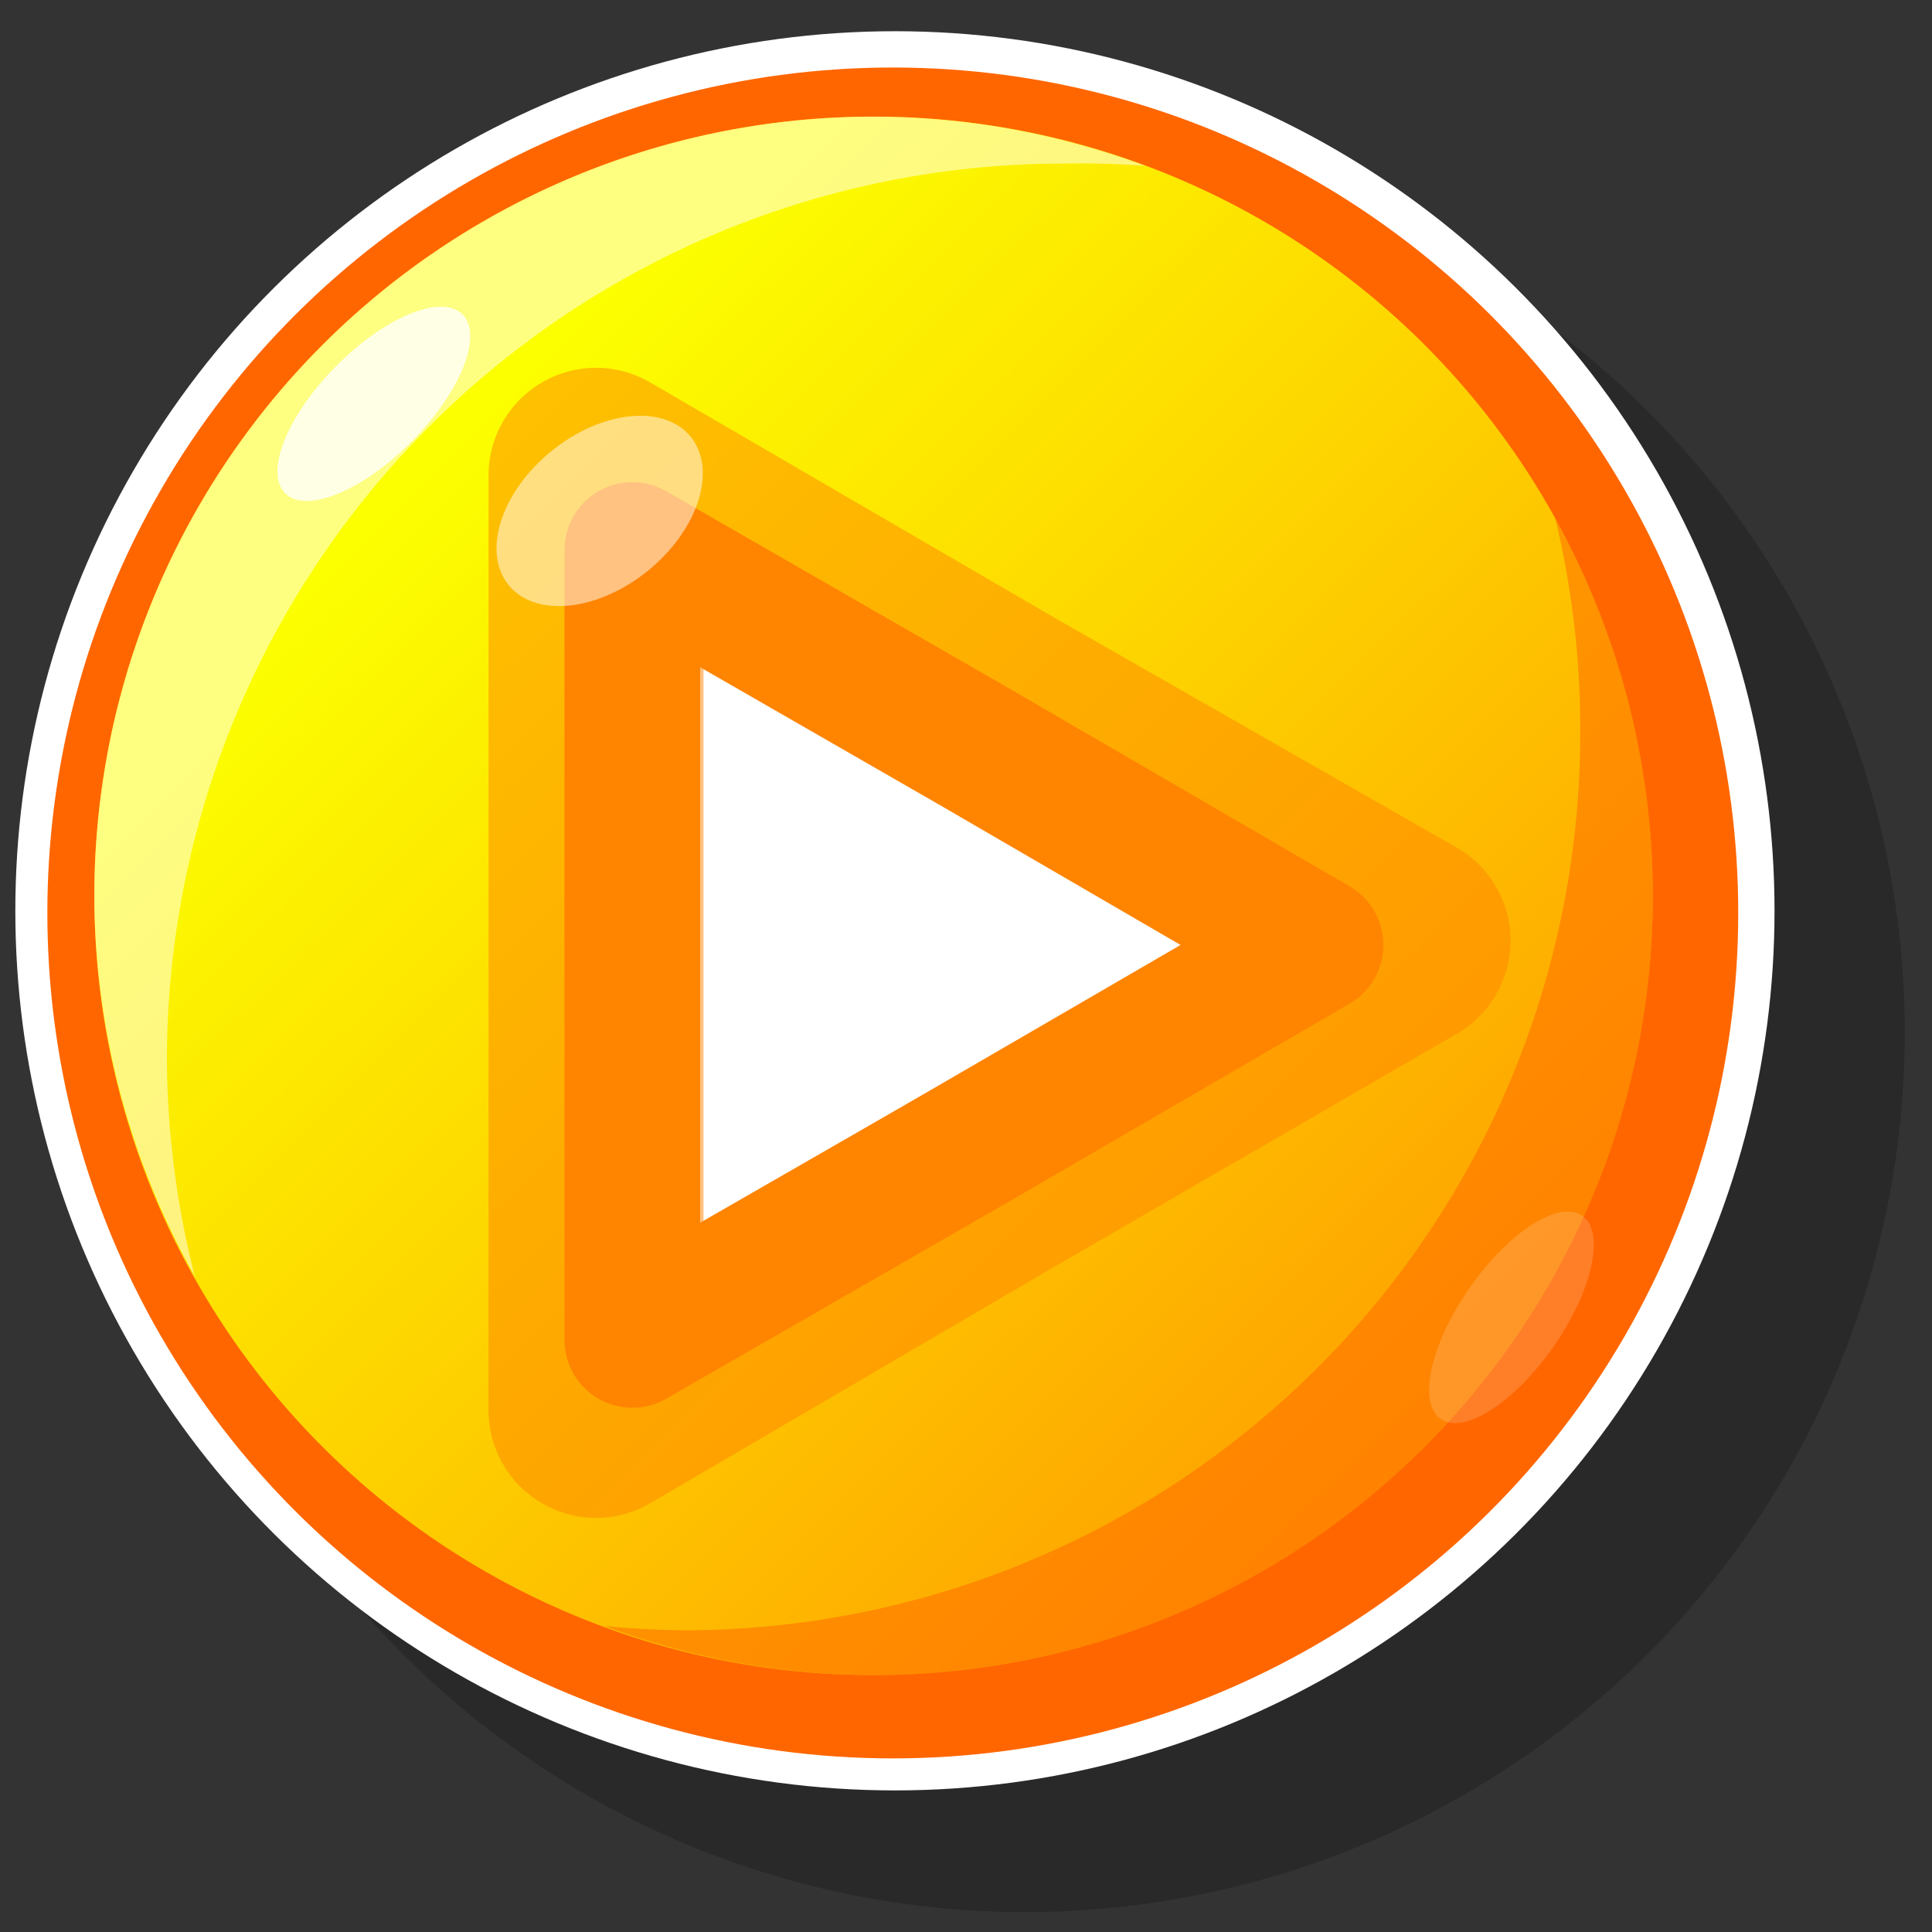
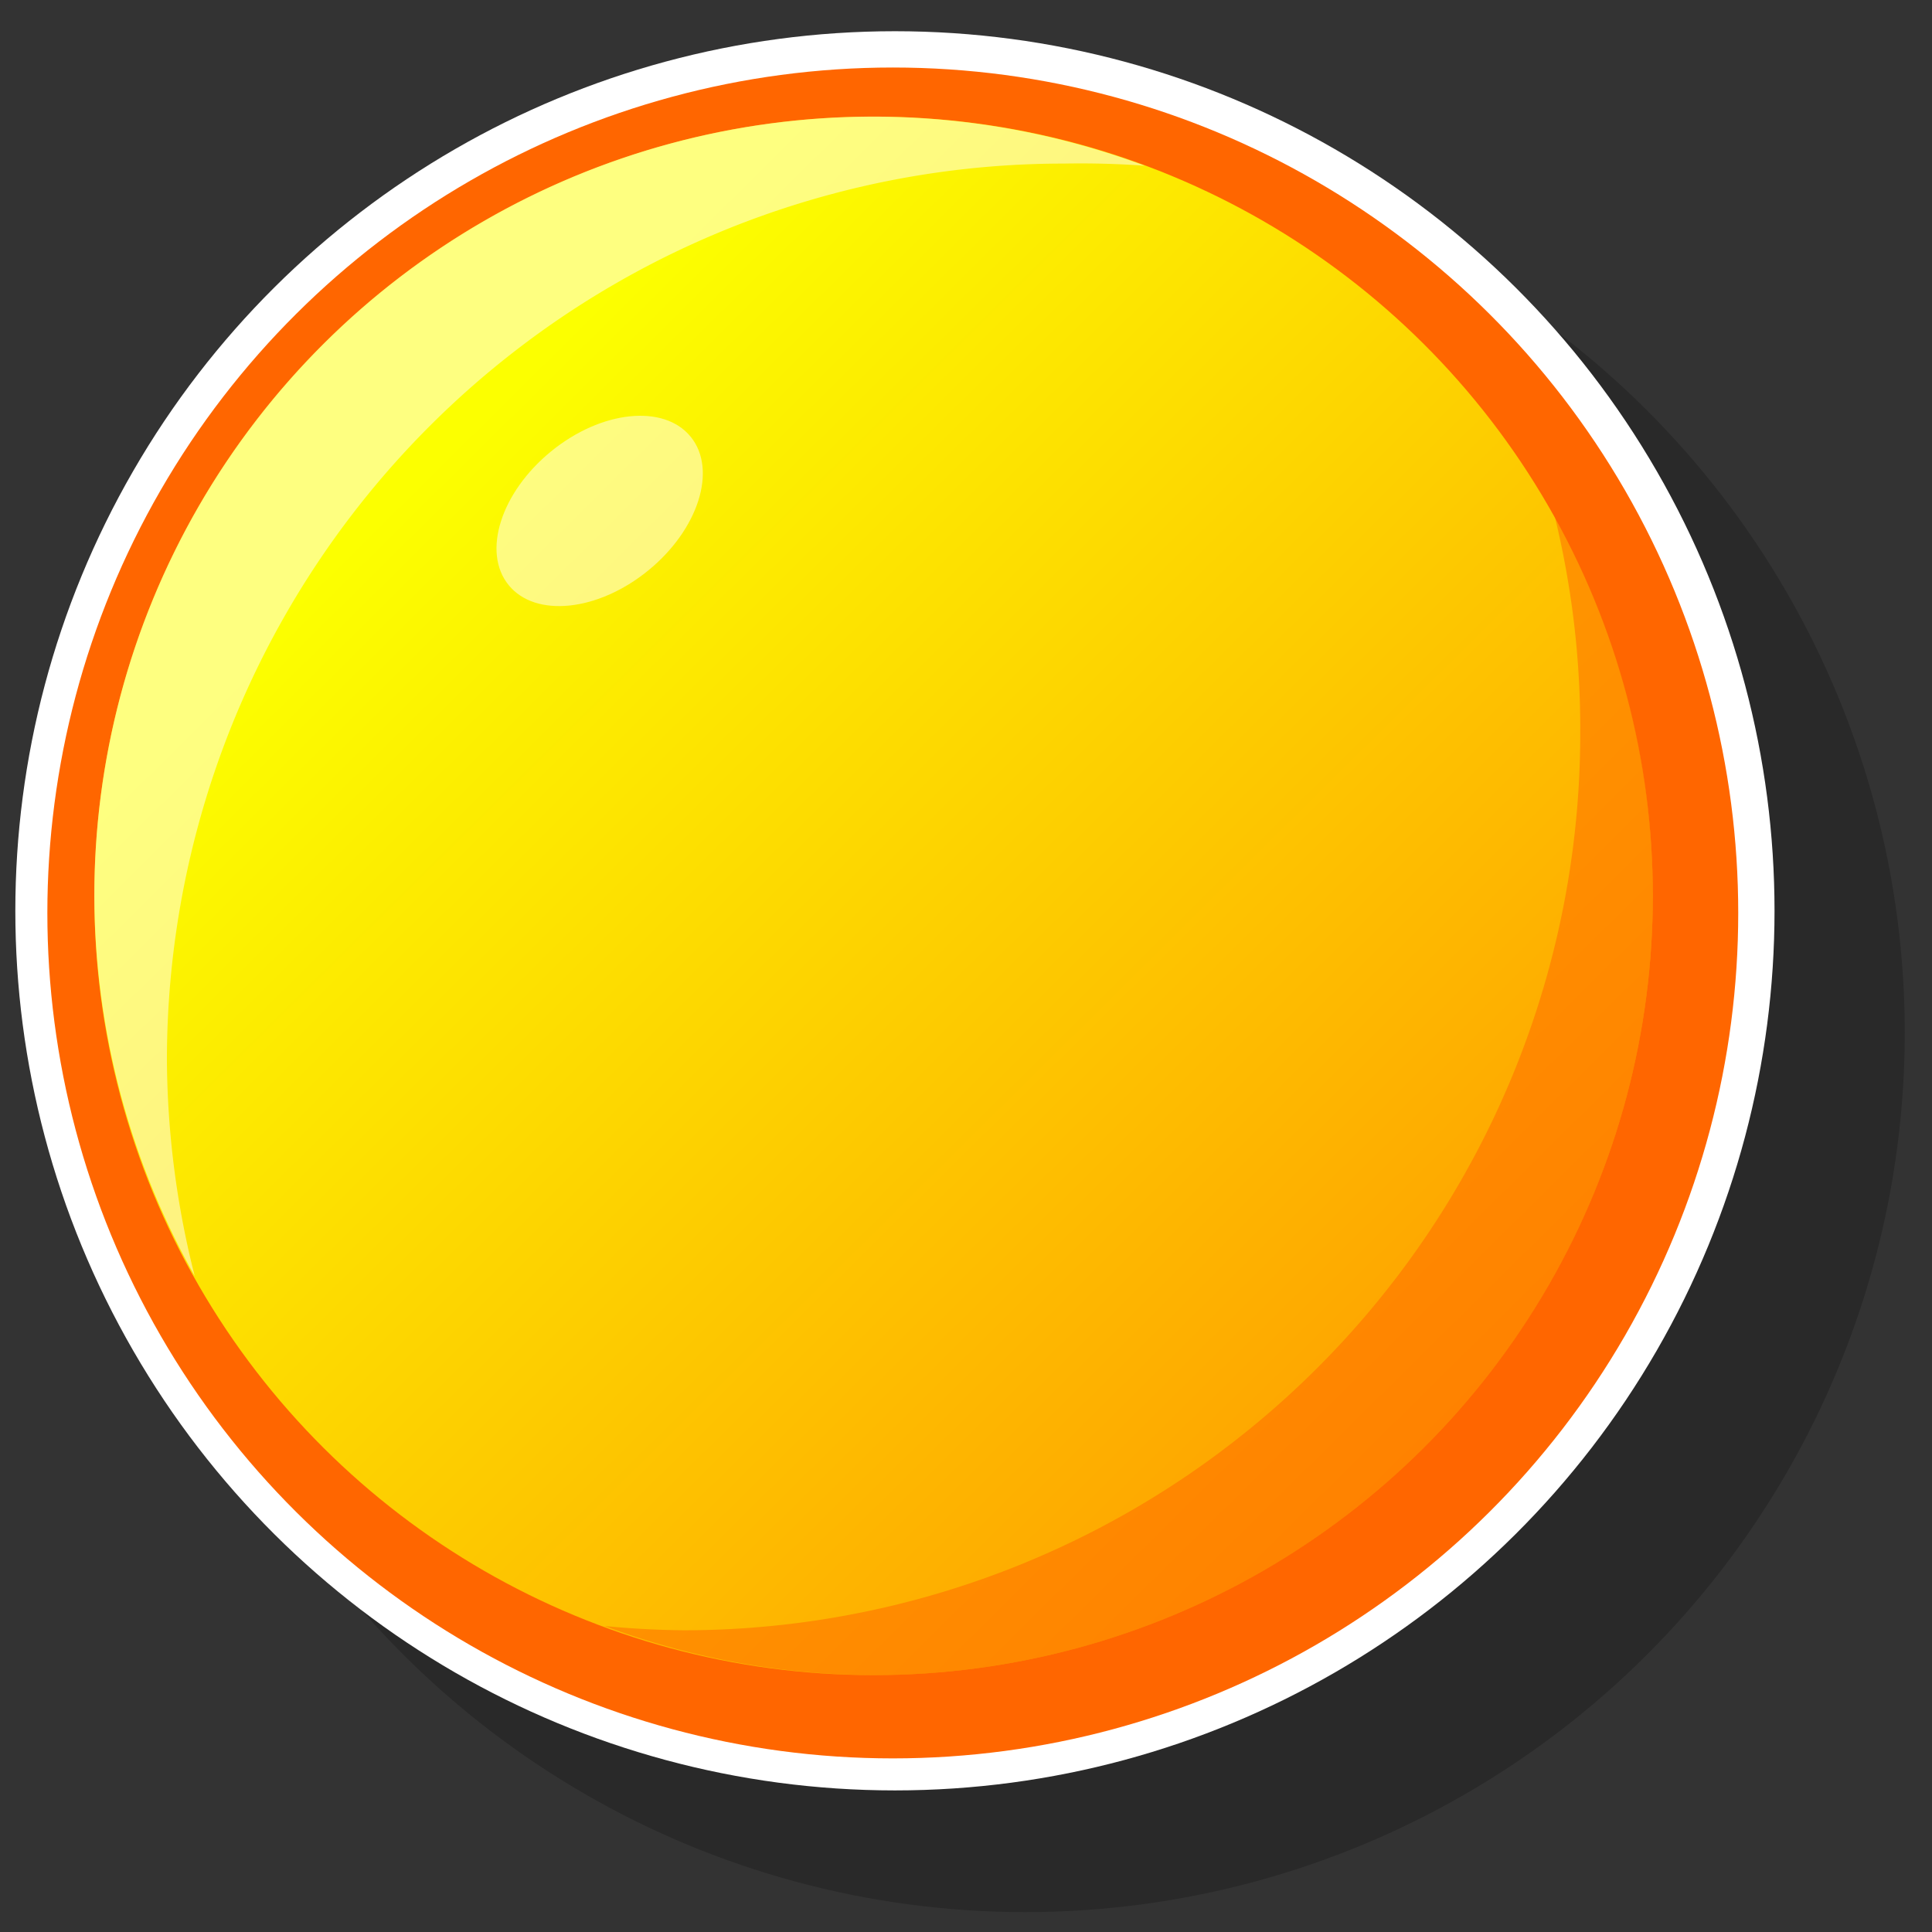
<svg xmlns="http://www.w3.org/2000/svg" xmlns:xlink="http://www.w3.org/1999/xlink" width="90" height="90" viewBox="0 0 23.8 23.8">
  <rect x="0" y="0" width="23.8" height="23.8" fill="#333333" stroke="none" />
  <defs>
    <linearGradient id="a">
      <stop offset="0" stop-color="#ff8900" />
      <stop offset="1" stop-color="#fcff00" />
    </linearGradient>
    <linearGradient id="b" x1="43.7" x2="147.2" y1="249.9" y2="147.5" xlink:href="#a" gradientUnits="userSpaceOnUse" gradientTransform="matrix(.551 0 0 .551 -165 209.2)" />
  </defs>
  <g transform="rotate(-90 -43.7 27.2) scale(.263)">
    <circle cx="-111.1" cy="317.6" r="41.2" fill-opacity=".2" />
    <circle cx="-105.4" cy="311.5" r="41.2" fill="#fff" />
    <circle cx="-105.5" cy="311.4" r="39.6" fill="#f60" fill-rule="evenodd" />
    <circle cx="-104.7" cy="310.5" r="36.5" fill="url(#b)" fill-rule="evenodd" />
    <path d="M-104.7 274a36.5 36.5 0 0 0-17.8 4.7 42 42 0 0 1 10.1-1.3 42 42 0 0 1 42 42 42 42 0 0 1-.1 3.8 36.5 36.5 0 0 0 2.3-12.7 36.5 36.5 0 0 0-36.5-36.5z" opacity=".5" fill="#fff" fill-rule="evenodd" />
    <path d="M-104.7 347a36.5 36.5 0 0 0 17.8-4.6 42 42 0 0 1-10.2 1.2 42 42 0 0 1-42-42 42 42 0 0 1 .2-3.7 36.5 36.5 0 0 0-2.3 12.7 36.5 36.5 0 0 0 36.5 36.4z" opacity=".5" fill="#f60" fill-rule="evenodd" />
-     <ellipse cx="-143.9" cy="-261.5" transform="rotate(-135.3)" ry="2.5" rx="5.9" fill="#fff" fill-opacity=".8" fill-rule="evenodd" />
-     <ellipse cx="-98.2" cy="-350.2" rx="5.8" ry="2.4" transform="matrix(-.819 -.574 .585 -.811 0 0)" opacity=".8" fill="#fff" fill-opacity=".2" fill-rule="evenodd" />
    <g stroke="#ff8400" stroke-linecap="round" stroke-linejoin="round">
-       <path d="M-125.5 299.2h37l-9.2 16-9.3 16-9.3-16z" fill="#fff" stroke-width="6.353" />
-       <path d="M-128.8 297.5H-85l-11 18.9-10.8 18.9-11-19z" opacity=".5" fill="none" stroke-width="10.07" />
-     </g>
+       </g>
    <ellipse cx="175.9" cy="255.3" ry="3.6" rx="5.5" transform="rotate(50.8)" opacity=".5" fill="#fff" fill-rule="evenodd" />
  </g>
</svg>